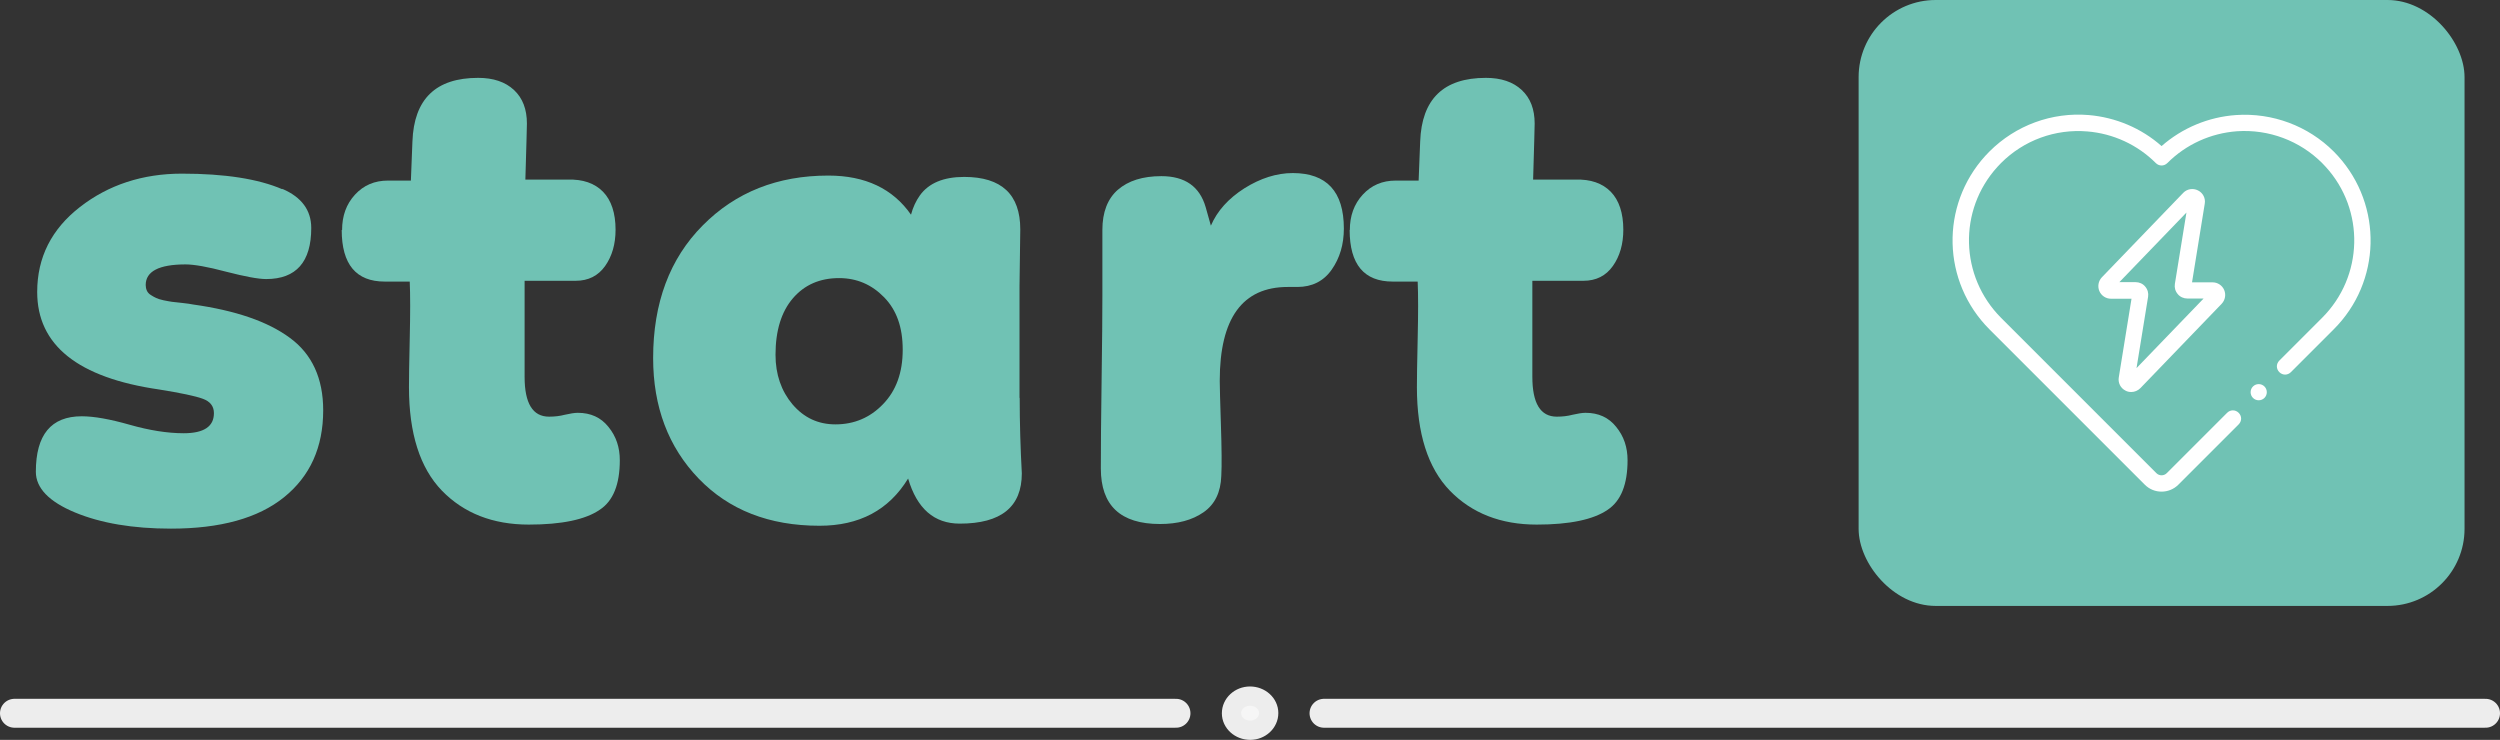
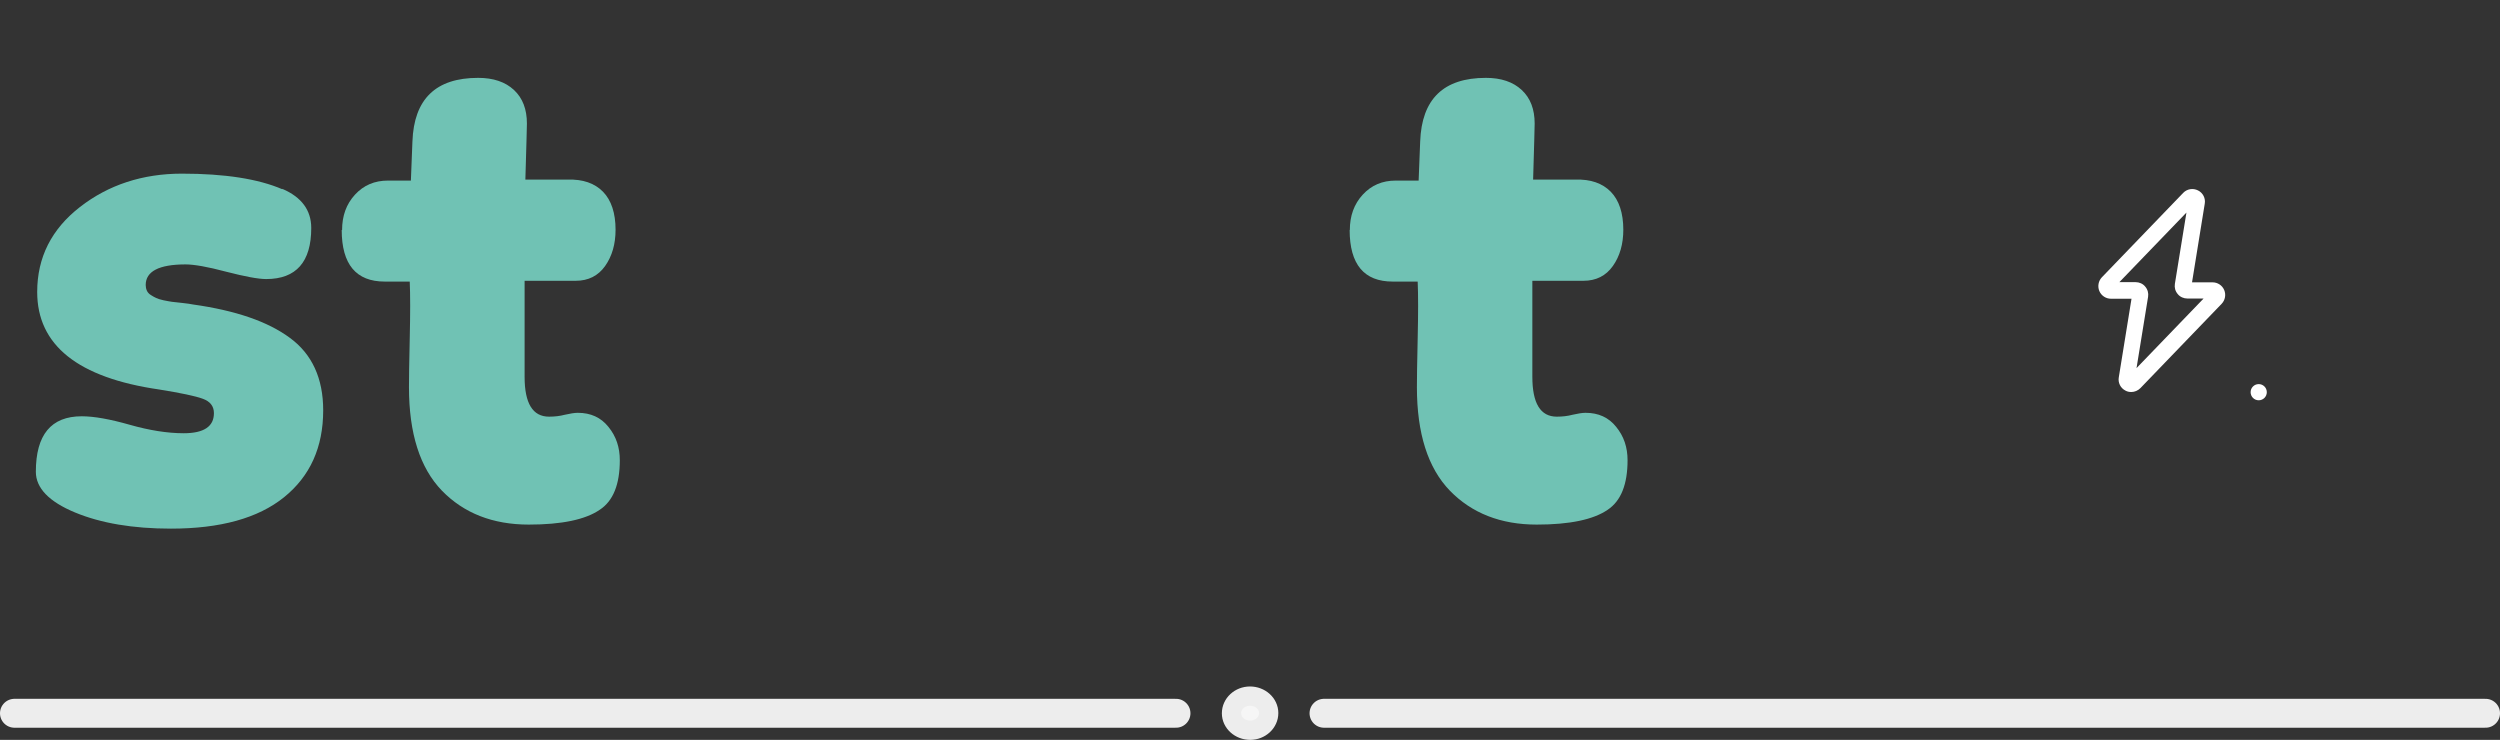
<svg xmlns="http://www.w3.org/2000/svg" id="Capa_2" data-name="Capa 2" viewBox="0 0 129.72 38.39">
  <rect x="0" y="0" width="129.72" height="38.39" fill="#333333" stroke="none" />
  <defs>
    <style>
      .cls-1 {
        fill: #70c2b4;
      }

      .cls-2 {
        stroke-linecap: round;
        stroke-linejoin: round;
        stroke-width: 1.5px;
      }

      .cls-2, .cls-3 {
        fill: #f6f6f6;
        stroke: #ededed;
      }

      .cls-4 {
        fill: #fff;
      }

      .cls-3 {
        stroke-miterlimit: 10;
      }
    </style>
  </defs>
  <g id="Capa_1-2" data-name="Capa 1">
    <g>
      <g>
        <line class="cls-2" x1="128.97" y1="37.01" x2="68.7" y2="37.01" />
        <path class="cls-3" d="M63.9,37.01c0-.49.43-.89.96-.89.53,0,.97.39.97.88s-.43.89-.96.89c-.53,0-.97-.39-.97-.88Z" />
        <line class="cls-2" x1="61.02" y1="37.01" x2=".75" y2="37.01" />
      </g>
      <g>
        <g>
          <path class="cls-1" d="M14.65,9.8c1,.43,1.5,1.11,1.5,2.03,0,1.76-.78,2.65-2.34,2.65-.41,0-1.1-.13-2.07-.38-.97-.26-1.68-.38-2.11-.38-1.38,0-2.07.36-2.07,1.07,0,.1.02.2.06.29.04.09.11.17.21.23.1.06.19.12.27.15.08.04.2.08.38.12.18.04.32.06.44.08.11.01.29.03.54.06s.43.05.56.08c2.2.31,3.87.88,5.02,1.73,1.15.84,1.73,2.1,1.73,3.76,0,1.92-.68,3.42-2.03,4.51s-3.31,1.63-5.87,1.63c-1.97,0-3.63-.28-4.98-.84-1.35-.56-2.03-1.27-2.03-2.11,0-1.92.79-2.88,2.38-2.88.64,0,1.47.15,2.49.44s1.96.44,2.8.44c1.05,0,1.57-.35,1.57-1.04,0-.36-.19-.61-.58-.75-.38-.14-1.14-.3-2.26-.48-4.22-.61-6.33-2.3-6.33-5.06,0-1.79.74-3.26,2.22-4.41,1.48-1.15,3.25-1.73,5.29-1.73,2.22,0,3.96.27,5.21.81Z" />
          <path class="cls-1" d="M17.75,11.94c0-.74.22-1.35.67-1.84.45-.49,1.02-.73,1.71-.73h1.19l.08-2.03c.08-2.2,1.21-3.3,3.41-3.3.79,0,1.41.21,1.86.63.45.42.67,1,.67,1.74,0,.2-.03,1.18-.08,2.91h2.19c.79-.03,1.41.19,1.84.63s.65,1.11.65,1.97c0,.74-.18,1.37-.54,1.88-.36.51-.87.77-1.53.77h-2.65v4.98c0,1.38.42,2.07,1.27,2.07.28,0,.56-.03.82-.1.27-.06.49-.1.67-.1.67,0,1.2.24,1.59.73.4.49.59,1.06.59,1.73,0,1.25-.34,2.11-1.04,2.57-.74.51-1.97.77-3.68.77-1.87,0-3.37-.59-4.51-1.76-1.14-1.18-1.71-2.97-1.71-5.37,0-.41.01-1.25.04-2.53.03-1.28.03-2.26,0-2.95h-1.3c-1.48,0-2.23-.89-2.23-2.68Z" />
-           <path class="cls-1" d="M52.91,20.65c0,1.3.04,2.61.11,3.91,0,1.74-1.07,2.61-3.22,2.61-1.33,0-2.22-.78-2.68-2.34-1,1.64-2.53,2.45-4.6,2.45-2.61,0-4.7-.82-6.27-2.45s-2.36-3.72-2.36-6.25c0-2.86.86-5.16,2.57-6.88,1.71-1.73,3.89-2.59,6.52-2.59,1.92,0,3.35.68,4.29,2.03.1-.38.26-.72.46-1,.46-.64,1.23-.96,2.3-.96,1.94,0,2.91.91,2.91,2.72l-.04,2.95v5.79ZM41.13,20.99c.59.69,1.33,1.03,2.22,1.03.97,0,1.8-.35,2.47-1.05.68-.7,1.02-1.64,1.02-2.82s-.32-2.06-.96-2.72-1.42-1-2.34-1c-1,0-1.8.35-2.4,1.05-.6.7-.9,1.68-.9,2.93,0,1.02.3,1.88.88,2.57Z" />
-           <path class="cls-1" d="M58,9.85c.54-.47,1.29-.71,2.26-.71,1.23,0,1.99.54,2.3,1.61l.27.96c.33-.77.91-1.41,1.74-1.94.83-.52,1.67-.79,2.51-.79,1.76,0,2.65.96,2.65,2.88,0,.82-.21,1.53-.63,2.13-.42.6-1.02.9-1.78.9h-.5c-2.35,0-3.53,1.62-3.53,4.87,0,.28.02,1.03.06,2.26s.05,2.12.02,2.68c-.03.84-.33,1.47-.92,1.88s-1.34.61-2.26.61c-2.05,0-3.07-.96-3.07-2.88,0-1.02.01-2.56.04-4.6s.04-3.49.04-4.33v-3.45c0-.92.27-1.62.81-2.09Z" />
          <path class="cls-1" d="M70.04,11.94c0-.74.22-1.35.67-1.84.45-.49,1.02-.73,1.71-.73h1.19l.08-2.03c.08-2.2,1.21-3.3,3.41-3.3.79,0,1.41.21,1.86.63.45.42.67,1,.67,1.74,0,.2-.03,1.18-.08,2.91h2.19c.79-.03,1.41.19,1.84.63s.65,1.11.65,1.97c0,.74-.18,1.37-.54,1.88-.36.51-.87.77-1.53.77h-2.65v4.98c0,1.38.42,2.07,1.27,2.07.28,0,.56-.03.82-.1.27-.06.49-.1.67-.1.67,0,1.2.24,1.59.73.4.49.59,1.06.59,1.73,0,1.25-.34,2.11-1.03,2.57-.74.51-1.97.77-3.68.77-1.87,0-3.37-.59-4.51-1.76-1.14-1.18-1.71-2.97-1.71-5.37,0-.41.01-1.25.04-2.53.03-1.28.03-2.26,0-2.95h-1.3c-1.48,0-2.23-.89-2.23-2.68Z" />
        </g>
        <g>
-           <rect class="cls-1" x="96.44" width="31.44" height="31.44" rx="4" ry="4" />
          <g>
-             <path class="cls-4" d="M112.16,25.51c-.32,0-.63-.12-.87-.36l-8.06-8.06c-2.47-2.47-2.56-6.42-.22-9,.08-.08.15-.16.22-.23,1.36-1.36,3.24-2.05,5.15-1.89,1.4.12,2.73.68,3.78,1.61,1.07-.94,2.43-1.51,3.86-1.61,1.89-.13,3.74.56,5.07,1.89.07.07.15.15.22.23,2.34,2.58,2.25,6.54-.22,9l-2.22,2.22c-.17.17-.43.17-.6,0-.17-.17-.17-.43,0-.6l2.22-2.22c2.15-2.15,2.23-5.59.19-7.83-.07-.07-.13-.14-.19-.2-1.16-1.16-2.77-1.76-4.41-1.65-1.37.1-2.65.68-3.62,1.65-.17.17-.43.17-.6,0-.95-.95-2.21-1.53-3.55-1.64-1.67-.14-3.3.46-4.48,1.64-.06.06-.13.13-.19.2-2.04,2.25-1.95,5.68.19,7.83l8.06,8.06c.15.15.39.15.54,0l3.13-3.13c.17-.17.43-.17.6,0,.17.17.17.43,0,.6l-3.13,3.13c-.24.24-.56.36-.87.36h0Z" />
            <path class="cls-4" d="M110.58,20.34c-.1,0-.2-.02-.29-.07-.26-.13-.4-.41-.35-.69l.66-4.08h-1.07c-.26,0-.5-.16-.6-.4s-.05-.52.13-.71l4.22-4.38c.2-.21.51-.26.77-.13.26.13.4.41.35.69l-.66,4.08h1.07c.26,0,.5.16.6.4.1.24.05.52-.13.71l-4.22,4.38c-.13.13-.3.2-.47.2h0ZM109.97,14.64h.84c.19,0,.38.08.5.23.13.15.18.34.15.53l-.6,3.7,3.48-3.61h-.84c-.19,0-.38-.08-.5-.23-.13-.15-.18-.34-.15-.53l.6-3.7-3.48,3.61ZM114.8,15.49h0,0Z" />
            <circle class="cls-4" cx="117.2" cy="20.35" r=".42" />
          </g>
        </g>
      </g>
    </g>
  </g>
</svg>